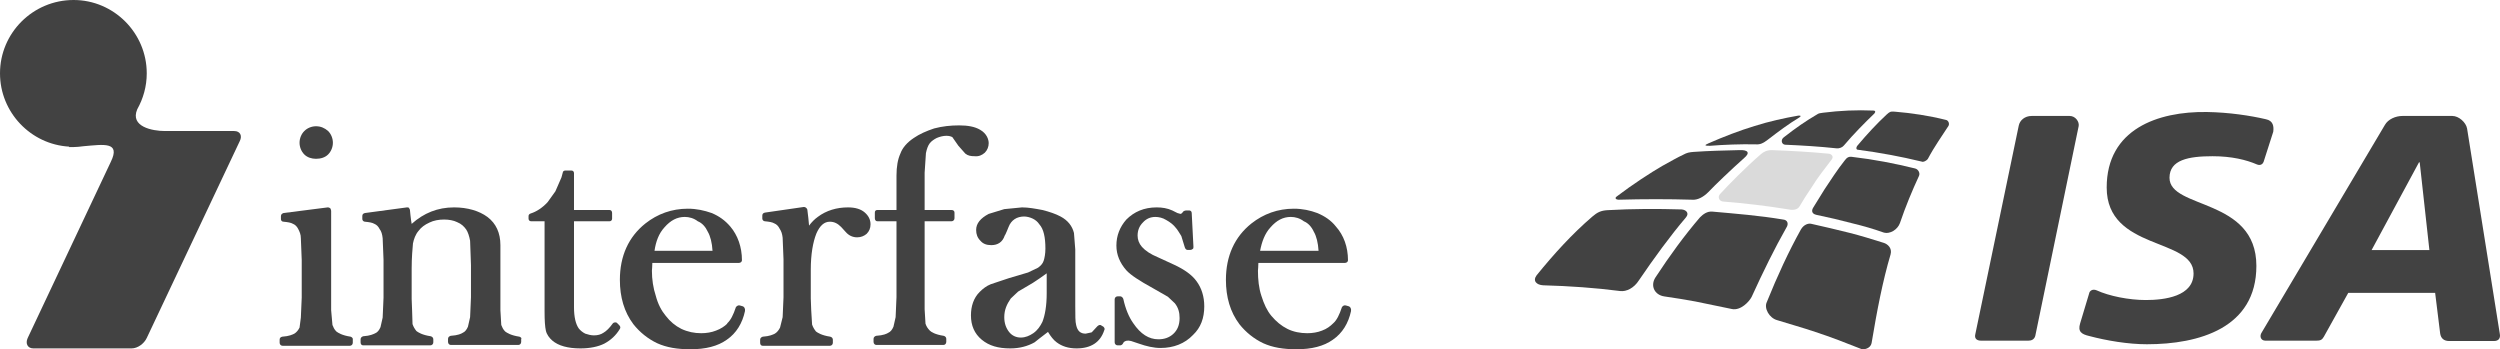
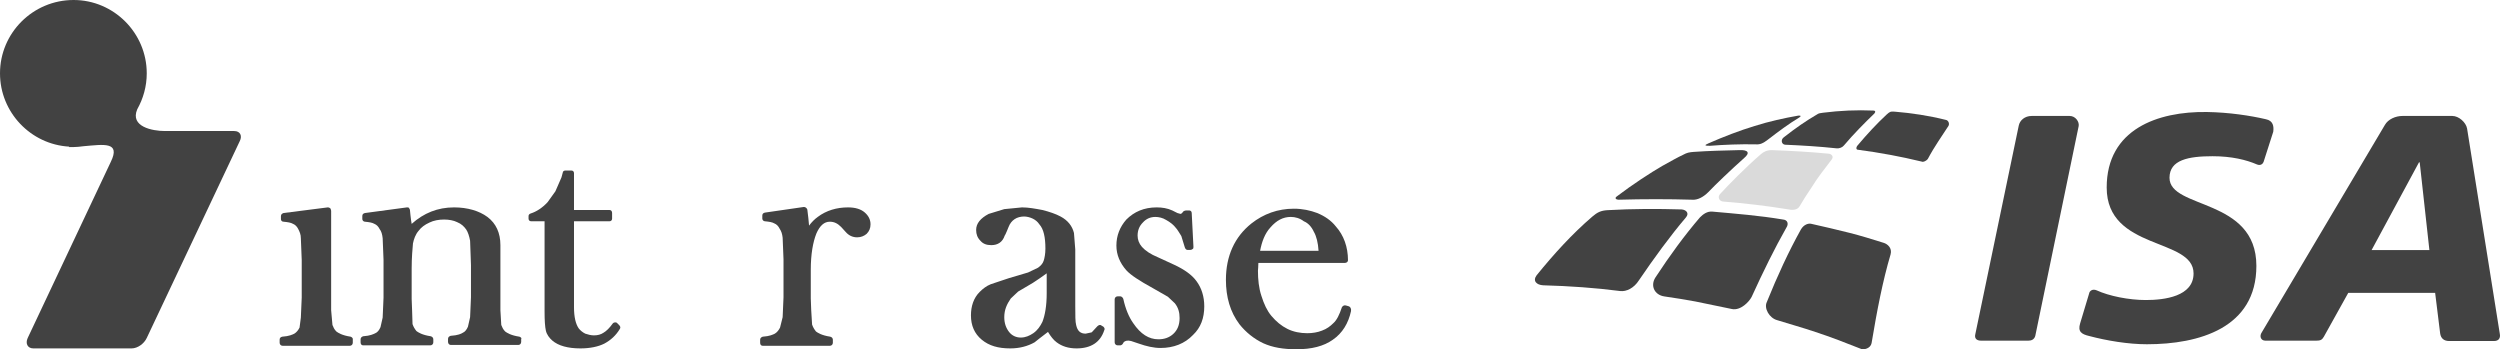
<svg xmlns="http://www.w3.org/2000/svg" width="272" height="38" viewBox="0 0 272 38" fill="none">
-   <path d="M34.381 17.277C34.899 17.277 35.37 17.135 35.7 16.805C36.029 16.474 36.218 16.002 36.218 15.53C36.218 15.058 36.029 14.586 35.7 14.256C35.323 13.925 34.899 13.737 34.381 13.737C33.91 13.737 33.439 13.925 33.109 14.256C32.78 14.586 32.591 15.058 32.591 15.53C32.591 16.002 32.78 16.474 33.109 16.805C33.439 17.135 33.91 17.277 34.381 17.277Z" fill="#424242" />
  <path d="M38.149 36.631C37.207 36.49 36.783 36.206 36.595 36.065C36.359 35.829 36.265 35.593 36.171 35.357L36.029 33.752V32.477V22.942C36.029 22.847 35.982 22.753 35.935 22.659C35.841 22.611 35.794 22.564 35.653 22.564L30.849 23.178C30.707 23.225 30.566 23.32 30.566 23.508V23.839C30.566 23.98 30.66 24.122 30.849 24.122C31.32 24.169 31.649 24.216 31.885 24.358C32.12 24.452 32.309 24.641 32.45 24.924C32.591 25.208 32.733 25.491 32.733 25.916L32.827 28.276V32.383L32.733 34.554L32.591 35.64C32.45 35.923 32.262 36.159 32.026 36.301C31.838 36.395 31.461 36.584 30.707 36.631C30.519 36.678 30.425 36.773 30.425 36.962V37.292C30.425 37.481 30.566 37.623 30.755 37.623H38.055C38.243 37.623 38.384 37.481 38.384 37.292V36.962C38.431 36.82 38.29 36.678 38.149 36.631Z" fill="#424242" />
  <path d="M56.517 36.631C55.575 36.49 55.151 36.206 54.962 36.065C54.727 35.829 54.633 35.593 54.538 35.357L54.444 33.752V26.671C54.444 25.349 53.973 24.311 53.031 23.603C52.136 22.942 50.865 22.564 49.405 22.564C47.615 22.564 46.108 23.178 44.789 24.358C44.695 23.886 44.601 22.847 44.601 22.847C44.601 22.753 44.507 22.706 44.507 22.611C44.413 22.564 44.365 22.564 44.271 22.564L39.703 23.178C39.514 23.225 39.42 23.32 39.42 23.508V23.839C39.42 23.98 39.562 24.122 39.703 24.122C40.174 24.169 40.504 24.216 40.739 24.358C40.974 24.452 41.163 24.641 41.304 24.924C41.492 25.16 41.587 25.491 41.634 25.916L41.728 28.276V32.383L41.634 34.554L41.398 35.593C41.257 35.923 41.069 36.159 40.833 36.254C40.645 36.348 40.268 36.537 39.514 36.584C39.373 36.631 39.232 36.726 39.232 36.915V37.245C39.232 37.434 39.326 37.575 39.514 37.575H46.815C47.003 37.575 47.144 37.434 47.144 37.245V36.915C47.144 36.773 47.05 36.631 46.862 36.584C45.92 36.443 45.496 36.159 45.307 36.018C45.119 35.782 44.978 35.546 44.883 35.262L44.836 33.752C44.836 33.705 44.789 32.525 44.789 32.525V29.22C44.789 27.993 44.883 27.049 44.931 26.482C45.025 26.01 45.213 25.491 45.543 25.113C45.825 24.736 46.202 24.452 46.72 24.216C47.191 23.98 47.757 23.886 48.322 23.886C48.84 23.886 49.358 23.98 49.735 24.169C50.206 24.358 50.488 24.641 50.724 24.972C50.912 25.255 51.053 25.68 51.148 26.199L51.242 28.843V32.336L51.148 34.507L50.912 35.546C50.771 35.876 50.582 36.112 50.347 36.206C50.206 36.301 49.829 36.49 49.028 36.537C48.887 36.584 48.745 36.678 48.745 36.867V37.198C48.745 37.387 48.887 37.528 49.028 37.528H56.422C56.564 37.528 56.705 37.387 56.705 37.198V36.867C56.799 36.82 56.658 36.678 56.517 36.631Z" fill="#424242" />
  <path d="M67.161 35.168C67.067 35.073 67.02 35.073 66.925 35.073C66.831 35.073 66.737 35.12 66.69 35.168C66.313 35.687 65.984 36.017 65.654 36.206C65.371 36.395 65.041 36.489 64.618 36.489C64.288 36.489 63.958 36.395 63.676 36.301C63.393 36.159 63.158 35.97 62.969 35.734C62.64 35.262 62.451 34.507 62.451 33.421V24.075H66.313C66.502 24.075 66.596 23.933 66.596 23.791V23.178C66.596 22.989 66.502 22.847 66.313 22.847H62.451V18.835C62.451 18.646 62.31 18.552 62.169 18.552H61.509C61.368 18.552 61.227 18.646 61.227 18.788L61.085 19.307L60.426 20.817L59.578 21.997C59.013 22.611 58.354 23.036 57.742 23.225C57.6 23.272 57.506 23.366 57.506 23.508V23.791C57.506 23.933 57.6 24.075 57.789 24.075H59.249V33.846C59.249 34.885 59.296 35.545 59.39 35.97C59.484 36.395 59.767 36.773 60.096 37.056C60.756 37.622 61.792 37.906 63.158 37.906C64.194 37.906 65.089 37.717 65.748 37.386C66.454 37.009 67.02 36.489 67.444 35.781C67.538 35.64 67.491 35.498 67.349 35.356L67.161 35.168Z" fill="#424242" />
-   <path d="M77.004 25.207C77.286 25.68 77.475 26.435 77.522 27.285H71.211C71.352 26.293 71.682 25.396 72.294 24.735C72.953 23.98 73.66 23.602 74.508 23.602C74.979 23.602 75.497 23.744 75.921 24.075C76.391 24.263 76.768 24.688 77.004 25.207ZM80.819 33.327L80.489 33.232C80.348 33.185 80.159 33.279 80.065 33.421C79.782 34.271 79.5 34.837 79.123 35.168V35.215C78.841 35.498 78.417 35.781 77.899 35.97C77.428 36.159 76.862 36.253 76.297 36.253C75.544 36.253 74.837 36.112 74.131 35.781C73.471 35.451 72.906 34.979 72.435 34.365C71.964 33.799 71.588 33.091 71.352 32.194C71.07 31.344 70.928 30.4 70.928 29.456C70.928 29.456 70.975 28.937 70.975 28.606H80.395C80.583 28.606 80.724 28.465 80.724 28.323C80.724 26.86 80.254 25.585 79.453 24.641C78.888 23.98 78.228 23.508 77.428 23.178C76.627 22.894 75.779 22.706 74.837 22.706C73.095 22.706 71.54 23.272 70.222 24.311C68.385 25.774 67.443 27.851 67.443 30.447C67.443 32.335 67.914 33.94 68.903 35.262C69.609 36.159 70.504 36.867 71.493 37.339C72.529 37.811 73.707 38 75.12 38C76.768 38 78.087 37.67 79.076 36.962C80.112 36.253 80.772 35.168 81.054 33.846C81.101 33.563 80.96 33.374 80.819 33.327Z" fill="#424242" />
  <path d="M94.1 23.131C93.677 22.753 93.064 22.564 92.264 22.564C91.039 22.564 89.909 22.895 88.967 23.603C88.637 23.839 88.308 24.169 88.025 24.547C87.978 23.98 87.931 23.508 87.837 22.8C87.79 22.659 87.648 22.517 87.46 22.517L83.221 23.131C83.033 23.178 82.939 23.272 82.939 23.461V23.791C82.939 23.933 83.08 24.075 83.221 24.075C83.692 24.122 84.022 24.169 84.257 24.311C84.493 24.405 84.681 24.594 84.822 24.877C85.011 25.16 85.105 25.444 85.152 25.868L85.246 28.229V32.336L85.152 34.507L84.87 35.64C84.728 35.923 84.54 36.159 84.304 36.301C84.116 36.395 83.739 36.584 82.986 36.631C82.844 36.678 82.703 36.773 82.703 36.962V37.292C82.703 37.481 82.797 37.623 82.986 37.623H90.286C90.474 37.623 90.615 37.481 90.615 37.292V36.962C90.615 36.82 90.521 36.678 90.333 36.631C89.391 36.489 88.967 36.206 88.778 36.065C88.59 35.829 88.449 35.593 88.355 35.309L88.26 33.752L88.213 32.477V29.362C88.213 27.662 88.449 26.34 88.826 25.396C89.202 24.547 89.673 24.122 90.286 24.122C90.757 24.122 91.133 24.311 91.51 24.688L92.028 25.255C92.358 25.632 92.782 25.821 93.253 25.821C93.677 25.821 94.006 25.68 94.289 25.444C94.572 25.16 94.713 24.83 94.713 24.405C94.713 23.933 94.524 23.508 94.1 23.131Z" fill="#424242" />
-   <path d="M107.146 16.616C107.429 16.333 107.57 15.955 107.57 15.578C107.57 15.2 107.382 14.539 106.628 14.114C106.063 13.784 105.309 13.642 104.367 13.642C103.426 13.642 102.531 13.737 101.636 13.973C100.788 14.256 100.035 14.586 99.422 15.011C98.716 15.483 98.198 16.05 97.962 16.711C97.68 17.324 97.538 18.127 97.538 19.118V22.847H95.466C95.278 22.847 95.183 22.942 95.183 23.131V23.744C95.183 23.933 95.278 24.075 95.466 24.075H97.538V32.336L97.444 34.507L97.209 35.545C97.067 35.876 96.879 36.112 96.644 36.206C96.502 36.301 96.126 36.49 95.325 36.537C95.183 36.584 95.042 36.678 95.042 36.867V37.198C95.042 37.386 95.183 37.528 95.325 37.528H102.672C102.813 37.528 102.955 37.386 102.955 37.198V36.867C102.955 36.726 102.86 36.584 102.672 36.537C101.73 36.395 101.306 36.112 101.165 35.97C100.929 35.734 100.788 35.498 100.694 35.215L100.6 33.657V32.383V24.075H103.52C103.708 24.075 103.849 23.933 103.849 23.744V23.131C103.849 22.942 103.708 22.847 103.52 22.847H100.6V18.788L100.741 16.663C100.835 16.191 100.976 15.814 101.165 15.578C101.353 15.342 101.636 15.153 101.918 15.011C102.248 14.87 102.625 14.775 102.955 14.775C103.237 14.775 103.426 14.822 103.614 14.917L104.273 15.861L105.027 16.711C105.309 16.947 105.639 16.994 106.016 16.994C106.487 17.041 106.817 16.899 107.146 16.616Z" fill="#424242" />
  <path d="M113.881 29.739V31.911C113.881 33.28 113.693 34.318 113.41 35.026C113.175 35.498 112.892 35.923 112.421 36.254C111.997 36.537 111.573 36.726 111.055 36.726C110.584 36.726 110.113 36.537 109.784 36.112C109.454 35.687 109.265 35.168 109.265 34.507C109.265 33.705 109.548 33.091 109.972 32.477L110.773 31.722L112.374 30.778C112.892 30.448 113.363 30.117 113.881 29.739ZM119.815 35.404C119.721 35.31 119.533 35.357 119.391 35.498L118.779 36.159C118.826 36.112 118.685 36.206 118.779 36.159L118.12 36.301C117.555 36.301 117.225 36.018 117.084 35.357C116.989 35.026 116.989 34.318 116.989 33.327V27.143L116.848 25.349C116.66 24.594 116.189 23.98 115.388 23.555C114.87 23.272 114.164 23.036 113.41 22.847C112.656 22.706 111.903 22.564 111.196 22.564L109.265 22.753L107.57 23.272C106.675 23.744 106.204 24.311 106.204 25.019C106.204 25.491 106.345 25.869 106.675 26.199C106.958 26.529 107.334 26.671 107.853 26.671C108.559 26.671 109.077 26.341 109.313 25.633C109.36 25.633 109.736 24.688 109.736 24.688C109.878 24.311 110.113 24.028 110.396 23.839C110.678 23.65 111.055 23.555 111.432 23.555C111.715 23.555 112.091 23.65 112.374 23.791C112.656 23.933 112.892 24.122 113.08 24.405C113.551 24.924 113.74 25.821 113.74 27.049C113.74 27.615 113.646 28.087 113.551 28.37C113.457 28.654 113.269 28.89 112.939 29.126L111.856 29.645L109.784 30.259L107.805 30.919C107.334 31.108 106.958 31.392 106.581 31.769C105.922 32.43 105.639 33.327 105.639 34.318C105.639 35.404 106.016 36.301 106.816 36.962C107.617 37.623 108.606 37.906 109.925 37.906C110.914 37.906 111.809 37.67 112.562 37.245C112.562 37.245 113.504 36.49 114.022 36.112C114.305 36.584 114.635 37.009 114.964 37.245C115.529 37.67 116.236 37.906 117.131 37.906C118.685 37.906 119.721 37.245 120.145 35.923C120.239 35.782 120.145 35.64 120.051 35.546L119.815 35.404Z" fill="#424242" />
  <path d="M127.728 28.795L125.985 27.993C125.184 27.662 124.619 27.285 124.242 26.86C123.913 26.482 123.771 26.057 123.771 25.633C123.771 25.066 123.96 24.594 124.337 24.216C124.713 23.791 125.184 23.603 125.702 23.603C126.079 23.603 126.503 23.697 126.88 23.933C127.304 24.169 127.68 24.452 127.963 24.83C128.01 24.83 128.528 25.68 128.528 25.68L128.905 26.907C128.952 27.049 129.046 27.19 129.188 27.19H129.517C129.611 27.19 129.706 27.143 129.753 27.096C129.847 27.049 129.847 26.954 129.847 26.86L129.659 23.178C129.659 22.989 129.517 22.895 129.376 22.895H129.046C128.952 22.895 128.858 22.942 128.764 22.989C128.669 23.084 128.575 23.272 128.434 23.272L128.104 23.178L127.539 22.895C127.021 22.659 126.456 22.564 125.844 22.564C124.478 22.564 123.395 23.036 122.547 23.886C121.84 24.688 121.464 25.633 121.464 26.718C121.464 27.71 121.84 28.607 122.547 29.409C123.018 29.928 123.96 30.542 125.42 31.344L127.068 32.288L127.822 32.996C128.199 33.469 128.34 33.988 128.34 34.602C128.34 35.357 128.104 35.923 127.633 36.348C127.209 36.726 126.691 36.915 126.032 36.915C124.996 36.915 124.101 36.348 123.3 35.168C122.829 34.507 122.453 33.61 122.217 32.525C122.17 32.383 122.029 32.241 121.887 32.241H121.605C121.416 32.241 121.275 32.383 121.275 32.572V37.245C121.275 37.434 121.416 37.575 121.605 37.575H121.887C121.982 37.575 122.123 37.481 122.17 37.387C122.264 37.151 122.453 37.056 122.782 37.056L123.065 37.103L123.913 37.387C124.713 37.67 125.514 37.859 126.268 37.859C127.68 37.859 128.905 37.387 129.8 36.443C130.648 35.64 131.024 34.602 131.024 33.327C131.024 32.288 130.742 31.344 130.177 30.589C129.706 29.928 128.858 29.314 127.728 28.795Z" fill="#424242" />
  <path d="M142.94 25.207C143.223 25.68 143.411 26.435 143.458 27.285H137.1C137.289 26.293 137.618 25.396 138.231 24.735C138.89 23.98 139.597 23.602 140.444 23.602C140.915 23.602 141.433 23.744 141.857 24.075C142.328 24.263 142.705 24.688 142.94 25.207ZM146.755 33.327L146.426 33.232C146.237 33.185 146.096 33.279 146.002 33.421C145.719 34.271 145.437 34.837 145.06 35.168C144.73 35.498 144.353 35.781 143.835 35.97C143.364 36.159 142.799 36.253 142.234 36.253C141.48 36.253 140.727 36.112 140.068 35.781C139.408 35.451 138.843 34.979 138.325 34.365C137.854 33.799 137.524 33.091 137.242 32.194C136.959 31.344 136.865 30.4 136.865 29.456C136.865 29.456 136.912 28.937 136.912 28.606H146.331C146.52 28.606 146.661 28.465 146.661 28.323C146.661 26.86 146.19 25.585 145.342 24.641C144.824 23.98 144.118 23.508 143.317 23.178C142.564 22.894 141.716 22.706 140.774 22.706C139.031 22.706 137.477 23.272 136.158 24.311C134.322 25.774 133.38 27.851 133.38 30.447C133.38 32.335 133.851 33.94 134.84 35.262C135.546 36.159 136.441 36.867 137.43 37.339C138.466 37.811 139.644 38 141.057 38C142.705 38 144.024 37.67 145.013 36.962C146.049 36.253 146.708 35.168 146.991 33.846C147.038 33.563 146.897 33.374 146.755 33.327Z" fill="#424242" />
  <path d="M25.48 14.256H17.944C16.578 14.256 14.129 13.784 14.93 11.896C15.589 10.716 15.966 9.394 15.966 7.978C15.966 3.588 12.387 0 8.007 0C3.579 0 0 3.588 0 7.978C0 12.226 3.344 15.719 7.536 15.955L7.488 16.003H7.818H7.959C8.336 16.003 8.713 15.955 9.09 15.908C11.303 15.719 13.14 15.389 12.057 17.608L3.014 36.773C2.732 37.386 3.014 37.906 3.626 37.906H14.318C14.977 37.906 15.683 37.386 15.966 36.773L26.092 15.342C26.374 14.775 26.139 14.256 25.48 14.256Z" fill="#424242" />
  <path d="M197.144 20.322C196.558 21.183 196.168 21.809 195.777 22.474C195.582 22.787 195.152 22.904 194.605 22.787C192.223 22.395 189.88 22.122 187.458 21.926C187.068 21.887 186.833 21.456 187.146 21.105C188.005 20.166 189.958 18.171 191.598 16.763C191.872 16.528 192.223 16.332 192.77 16.332C194.879 16.41 196.988 16.528 198.98 16.723C199.292 16.763 199.526 17.036 199.292 17.349C198.511 18.366 197.691 19.422 197.144 20.322Z" fill="#DADADA" />
  <path d="M195.66 12.577C194.098 12.851 192.496 13.203 190.895 13.711C189.333 14.181 187.497 14.885 185.896 15.589C185.349 15.824 185.505 15.863 186.052 15.863C187.497 15.745 189.45 15.667 191.012 15.706C191.559 15.745 191.871 15.55 192.34 15.198C193.512 14.298 194.605 13.477 195.777 12.773C196.05 12.577 195.855 12.577 195.66 12.577Z" fill="#424242" />
  <path d="M203.822 12.029C202.026 11.951 200.19 12.029 198.354 12.264C198.159 12.303 197.964 12.303 197.808 12.381C196.519 13.125 195.347 13.946 194.097 14.924C193.707 15.198 193.824 15.706 194.215 15.745C196.089 15.824 197.964 15.941 199.799 16.137C200.151 16.176 200.463 16.019 200.62 15.824C201.713 14.533 202.846 13.398 203.939 12.342C204.095 12.147 204.017 12.029 203.822 12.029Z" fill="#424242" />
  <path d="M209.759 17.271C210.462 15.941 211.282 14.807 211.985 13.711C212.142 13.477 211.985 13.085 211.712 13.046C209.837 12.577 208.002 12.303 206.127 12.147C205.658 12.107 205.58 12.186 205.268 12.46C204.213 13.438 203.159 14.572 202.104 15.824C201.909 16.058 201.948 16.293 202.143 16.293C204.526 16.606 206.83 17.036 209.095 17.584C209.251 17.662 209.603 17.506 209.759 17.271Z" fill="#424242" />
-   <path d="M206.712 24.273C207.337 22.434 208.04 20.752 208.782 19.148C208.938 18.836 208.704 18.405 208.353 18.327C206.126 17.779 203.9 17.349 201.557 17.075C201.127 16.997 200.932 17.154 200.698 17.466C199.917 18.444 199.136 19.657 198.511 20.596C198.003 21.417 197.652 21.965 197.3 22.552C197.066 22.904 197.105 23.256 197.612 23.373C198.94 23.647 200.268 23.96 201.596 24.312C202.729 24.586 203.822 24.899 204.916 25.29C205.658 25.524 206.478 24.938 206.712 24.273Z" fill="#424242" />
  <path d="M193.355 34.834C194.722 35.265 196.167 35.656 197.534 36.125C199.213 36.673 200.815 37.299 202.494 37.964C202.767 38.081 203.509 37.925 203.627 37.338C204.212 33.817 204.837 30.571 205.696 27.676C205.892 26.972 205.345 26.542 204.954 26.424C203.705 26.033 202.455 25.642 201.205 25.329C199.838 24.977 198.432 24.664 197.065 24.351C196.753 24.273 196.245 24.429 195.933 24.977C194.605 27.363 193.394 29.984 192.223 32.879C191.91 33.544 192.496 34.6 193.355 34.834Z" fill="#424242" />
  <path d="M181.092 32.253C182.225 32.409 183.358 32.605 184.451 32.8C185.779 33.074 187.107 33.348 188.435 33.622C189.372 33.817 190.309 32.839 190.583 32.292C191.832 29.554 193.082 27.011 194.371 24.742C194.605 24.39 194.527 23.921 193.98 23.882C191.403 23.451 188.903 23.256 186.287 23.021C185.74 22.982 185.31 23.295 184.959 23.647C183.279 25.603 181.678 27.793 180.116 30.18C179.53 31.079 179.999 32.096 181.092 32.253Z" fill="#424242" />
  <path d="M173.242 23.569C171.055 25.446 169.063 27.637 167.189 29.945C166.72 30.571 167.189 31.001 167.892 31.04C170.743 31.118 173.555 31.314 176.288 31.666C176.952 31.744 177.773 31.353 178.319 30.492C179.999 28.028 181.678 25.72 183.436 23.647C183.826 23.178 183.436 22.826 182.967 22.787C180.35 22.708 177.655 22.708 174.922 22.865C174.179 22.904 173.789 23.099 173.242 23.569Z" fill="#424242" />
  <path d="M180.858 18.053C179.569 18.797 177.539 20.126 175.898 21.378C175.625 21.574 175.859 21.73 176.093 21.73C178.827 21.652 181.522 21.652 184.139 21.73C184.686 21.769 185.31 21.456 185.857 20.909C186.638 20.087 188.318 18.483 189.763 17.193C190.466 16.606 190.153 16.293 189.255 16.332C187.576 16.371 185.935 16.41 184.256 16.528C183.787 16.567 183.553 16.606 183.123 16.841C182.459 17.154 181.991 17.427 180.858 18.053Z" fill="#424242" />
  <path d="M264.318 27.207H258.03L263.186 17.662H263.264L264.318 27.207ZM246.47 37.064H252.016C252.445 37.064 252.641 36.986 252.836 36.634L255.492 31.861H264.943L265.49 36.282C265.568 36.829 265.919 37.103 266.466 37.103H271.348C271.817 37.103 272.09 36.829 271.973 36.282L268.419 13.985C268.302 13.32 267.521 12.616 266.818 12.616H261.389C260.647 12.616 259.827 12.968 259.475 13.594L246.079 36.164C245.806 36.555 245.962 37.064 246.47 37.064ZM246.509 12.968C244.83 12.577 242.525 12.225 240.104 12.186C234.754 12.108 229.208 14.063 229.208 20.4C229.208 27.285 238.659 25.837 238.659 29.749C238.659 32.253 235.496 32.644 233.465 32.644C231.629 32.644 229.481 32.214 228.114 31.588C227.646 31.392 227.333 31.666 227.294 31.94L226.318 35.186C226.044 36.086 226.474 36.36 227.294 36.555C229.208 37.064 231.551 37.455 233.582 37.455C239.245 37.455 245.494 35.695 245.494 28.928C245.494 21.496 236.042 22.786 236.042 19.344C236.042 17.388 238.112 16.997 240.729 16.997C242.799 16.997 244.4 17.388 245.572 17.897C245.962 18.053 246.197 17.819 246.275 17.623L247.329 14.337C247.407 13.751 247.329 13.125 246.509 12.968ZM215.539 37.064H220.694C221.006 37.064 221.319 36.947 221.436 36.555L226.161 13.711C226.24 13.242 225.81 12.616 225.185 12.616H221.045C220.303 12.616 219.756 13.085 219.639 13.672L214.914 36.36C214.796 36.829 215.07 37.064 215.539 37.064Z" fill="#424242" />
</svg>